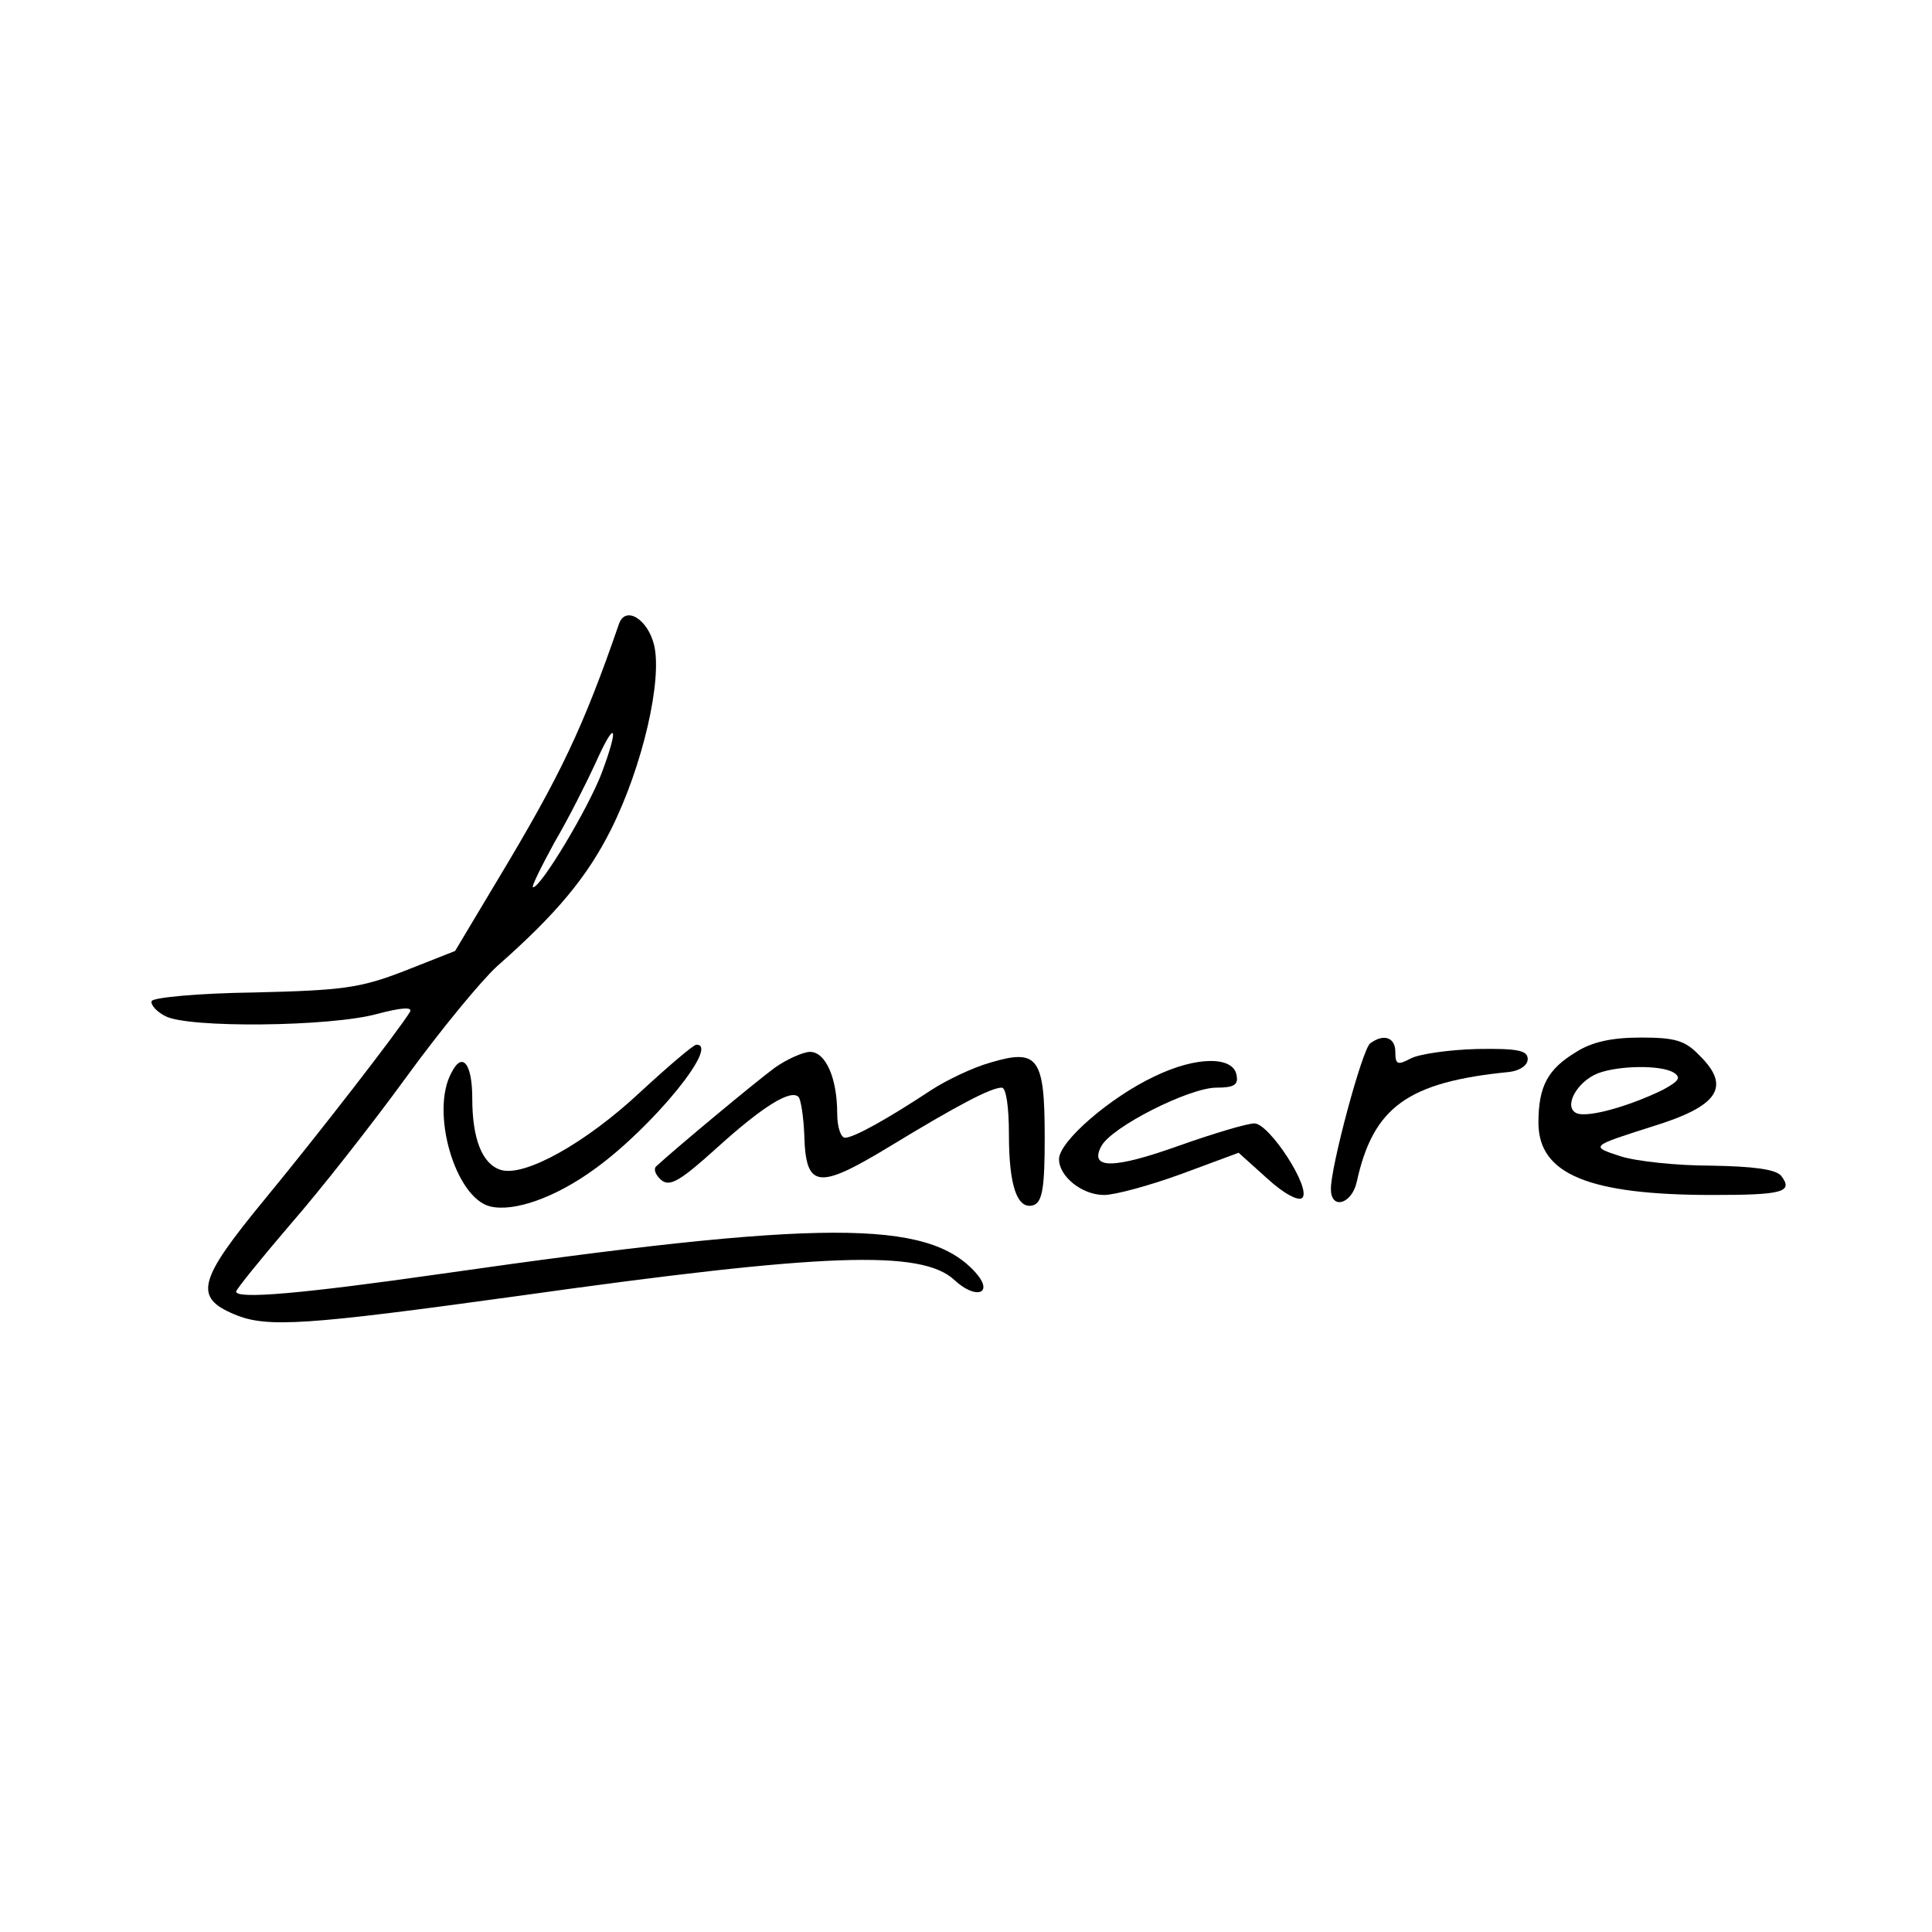
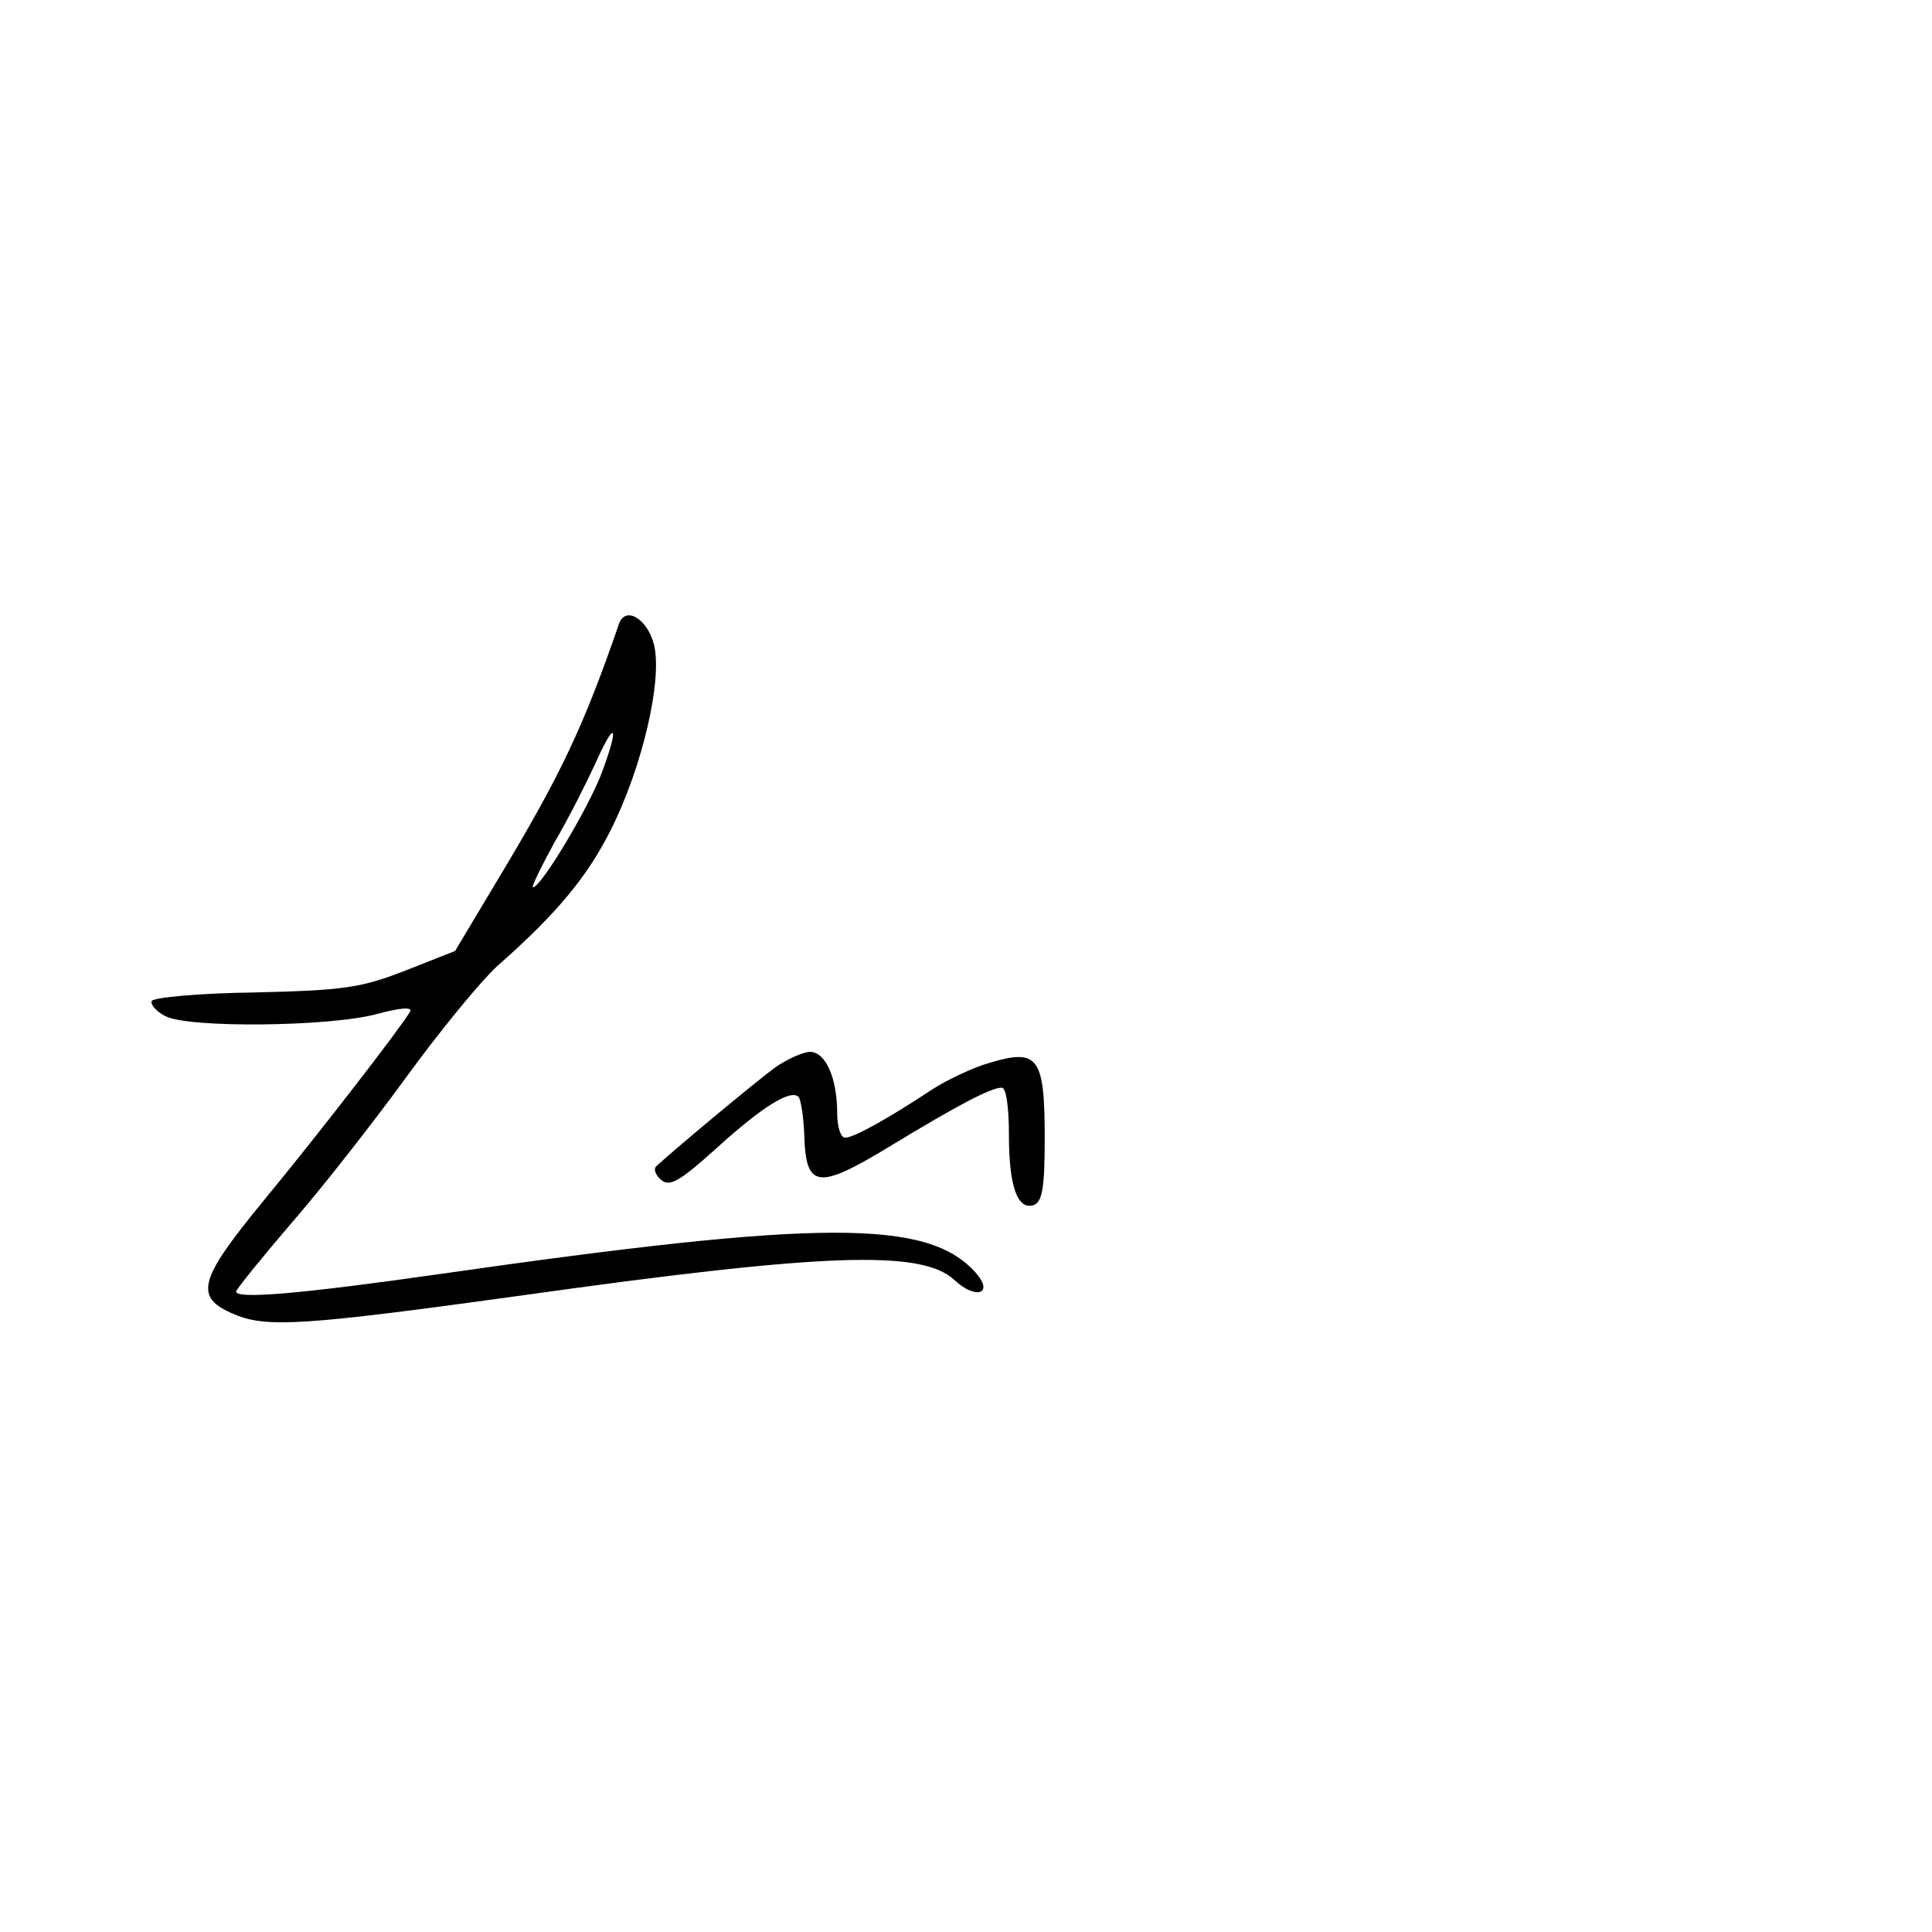
<svg xmlns="http://www.w3.org/2000/svg" version="1.0" width="270pt" height="270pt" viewBox="0 0 270 270" preserveAspectRatio="xMidYMid meet">
  <g transform="translate(0,270) scale(0.1,-0.1)" fill="#000000" stroke="none">
    <path d="M865 1828 c-50 -145 -82 -212 -168 -355 l-61 -102 -71 -28 c-62 -24 -86 -27 -210 -30 -77 -1 -141 -7 -143 -12 -2 -5 7 -15 19 -21 31 -17 231 -15 296 3 34 9 50 10 46 3 -15 -25 -128 -171 -203 -262 -93 -113 -100 -137 -42 -161 45 -19 100 -15 397 26 427 60 563 65 609 22 30 -28 56 -19 29 11 -67 74 -214 74 -745 -2 -196 -28 -288 -36 -288 -25 0 3 34 45 75 93 42 48 115 141 163 207 48 66 105 135 127 155 83 73 126 125 159 191 44 88 72 209 60 258 -9 36 -40 55 -49 29z m-24 -208 c-19 -50 -85 -160 -96 -160 -3 0 11 28 30 63 20 34 45 84 57 110 28 63 34 54 9 -13z" />
-     <path d="M1915 1242 c-11 -7 -56 -175 -55 -204 0 -29 29 -21 36 10 23 105 71 140 214 154 14 2 25 9 25 18 0 12 -14 15 -71 14 -39 -1 -80 -7 -92 -13 -19 -10 -22 -9 -22 9 0 20 -16 26 -35 12z" />
-     <path d="M2203 1230 c-40 -24 -53 -48 -53 -99 0 -72 70 -101 244 -101 97 0 113 4 95 27 -8 9 -39 13 -98 14 -47 0 -104 6 -126 13 -43 14 -43 14 45 42 91 28 110 55 65 99 -20 21 -34 25 -82 25 -40 0 -68 -6 -90 -20z m136 -29 c11 -7 7 -12 -15 -24 -47 -23 -104 -39 -120 -33 -20 8 -1 44 29 56 29 11 88 12 106 1z" />
-     <path d="M895 1174 c-77 -72 -162 -119 -195 -109 -26 8 -40 43 -40 100 0 49 -14 66 -29 36 -30 -54 5 -175 54 -187 33 -8 91 12 147 53 80 58 175 174 141 173 -5 -1 -39 -30 -78 -66z" />
    <path d="M1083 1208 c-26 -19 -139 -113 -166 -138 -4 -4 -1 -12 7 -19 12 -10 26 -2 78 45 64 58 103 82 114 71 3 -3 7 -27 8 -53 2 -75 19 -77 118 -17 97 59 143 83 158 83 6 0 10 -26 10 -66 0 -72 12 -106 35 -98 12 5 15 26 15 94 0 112 -9 125 -76 105 -25 -7 -62 -25 -82 -38 -62 -41 -109 -67 -121 -67 -6 0 -11 15 -11 34 0 49 -16 86 -38 86 -9 0 -32 -10 -49 -22z" />
-     <path d="M1614 1196 c-62 -29 -134 -91 -134 -116 0 -24 32 -50 63 -50 15 0 63 13 107 29 l81 30 40 -36 c24 -22 44 -32 49 -27 13 13 -46 104 -67 104 -10 0 -57 -14 -105 -31 -92 -33 -126 -33 -109 -1 14 27 123 82 161 82 25 0 31 4 28 18 -5 26 -56 26 -114 -2z" />
  </g>
</svg>